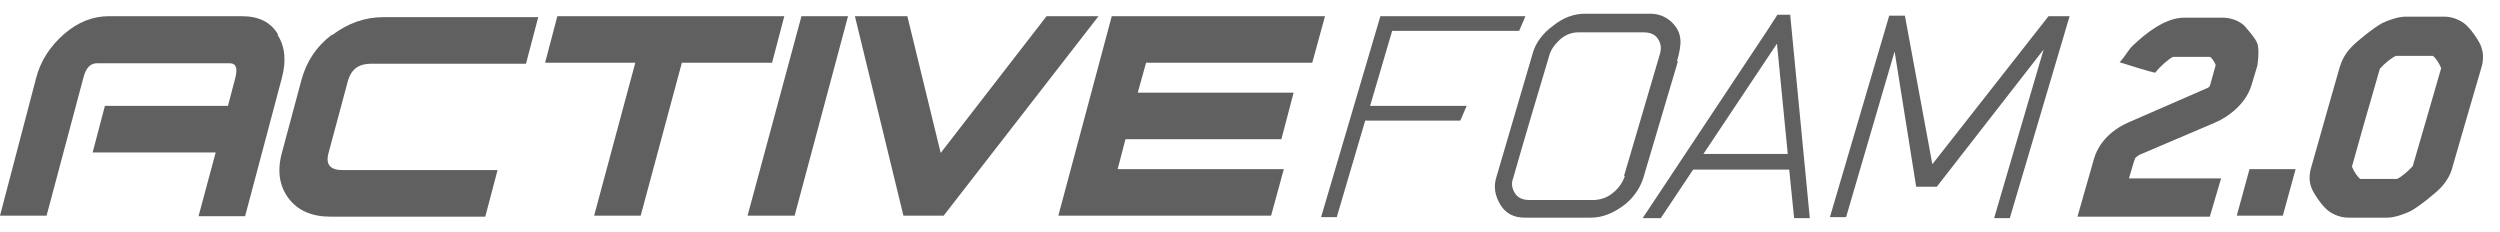
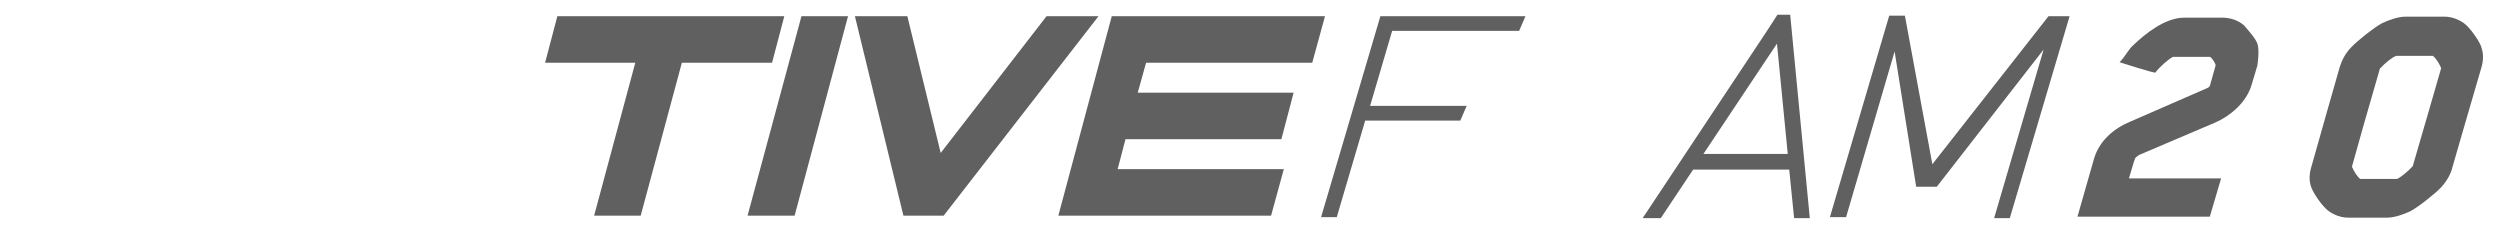
<svg xmlns="http://www.w3.org/2000/svg" id="Capa_1" data-name="Capa 1" version="1.1" viewBox="0 0 510 47.3">
  <defs>
    <style>
      .cls-1 {
        fill: #606060;
        stroke-width: 0px;
      }
    </style>
  </defs>
-   <path class="cls-1" d="M56.7,7c-1.5-2.5-3.9-3.7-7.4-3.7h-27c-3.4,0-6.4,1.2-9.3,3.7-2.8,2.5-4.7,5.4-5.6,8.8L0,44h9.5l7.5-28.1c.5-2.1,1.5-3,2.8-3h27c1.4,0,1.7,1,1.2,3l-1.5,5.7h-25.1l-2.5,9.5h25.1l-3.5,13h9.5l7.5-28.2c.9-3.4.7-6.4-.9-8.8h.1Z" />
-   <path class="cls-1" d="M67.8,7c-3.3,2.5-5.3,5.6-6.3,9.3l-4,14.9c-1,3.7-.5,6.8,1.4,9.3s4.8,3.7,8.5,3.7h31.6l2.5-9.5h-31.6c-2.5,0-3.5-1.1-2.9-3.4l4-14.9c.7-2.3,2.2-3.4,4.7-3.4h31.6l2.5-9.5h-31.6c-3.7,0-7.2,1.2-10.5,3.7v-.2Z" />
  <polygon class="cls-1" points="160 3.3 113.7 3.3 111.2 12.8 129.6 12.8 121.2 44 130.7 44 139.1 12.8 157.5 12.8 160 3.3" />
  <polygon class="cls-1" points="152.5 44 162.1 44 173 3.3 163.5 3.3 152.5 44" />
  <polygon class="cls-1" points="213.5 3.3 191.9 31.2 185.1 3.3 174.4 3.3 184.3 44 192.5 44 224.1 3.3 213.5 3.3" />
  <polygon class="cls-1" points="267.7 12.8 270.3 3.3 226.8 3.3 215.9 44 259.3 44 261.9 34.5 228 34.5 229.6 28.4 261.4 28.4 263.9 18.9 232.1 18.9 233.8 12.8 267.7 12.8" />
-   <path class="cls-1" d="M342.1,12.5c.5-1.7.8-3.2.7-4.4-.1-1.5-.8-2.7-2-3.8-1.2-1-2.6-1.5-4.1-1.5h-13.4c-2.2,0-4.4.8-6.4,2.4-2.2,1.6-3.6,3.5-4.2,5.6l-7.4,25.2c-.7,2.1-.3,4,.8,5.8s2.8,2.6,4.9,2.6h13.6c2.4,0,4.7-1,6.9-2.7,2-1.6,3.4-3.8,4-6.3l6.8-22.9h0ZM331.5,35.8c-.4,1.3-1.2,2.5-2.4,3.5s-2.4,1.4-3.8,1.5h-13.3c-1.3,0-2.3-.4-2.9-1.3s-.9-2-.4-3.2c2.3-8.1,4.8-16.4,7.3-24.8.3-1.3,1.2-2.5,2.3-3.5,1.2-1,2.4-1.4,3.7-1.4h13.3c1.3,0,2.3.4,2.9,1.3s.8,1.9.4,3.2l-7.3,24.8h.2Z" />
  <polygon class="cls-1" points="284 6.3 309.9 6.3 311.2 3.3 284.8 3.3 282.7 3.3 281.6 3.3 269.5 44.3 272.7 44.3 278.5 24.6 297.9 24.6 299.2 21.6 279.5 21.6 284 6.3" />
  <polygon class="cls-1" points="422.2 3.3 422.2 3.3 418.8 3.3 418.8 3.3 417.9 3.3 394.2 33.5 388.6 3.2 388.6 3.2 388.6 3.2 385.4 3.2 385.4 3.2 385.4 3.2 385.4 3.2 373.3 44.3 376.6 44.3 386.5 10.5 390.9 38.1 395.1 38.1 416.9 10.1 406.8 44.5 410 44.5 422.2 3.3 422.2 3.3 422.2 3.3" />
  <path class="cls-1" d="M365,3h-2.4l-2.2,3.4h0l-25.3,38.1h3.7l6.6-9.9h19.6l1,9.9h3.2l-4-41.5h-.2ZM347.5,31.4l15-22.5,2.2,22.5h-17.2Z" />
  <path class="cls-1" d="M506.2,9.6c-.4-1.2-2.3-4-3.6-4.9-1-.7-2.4-1.3-3.9-1.3h-8c-1.5,0-3.4.7-4.7,1.3-1.7.9-5.2,3.7-6.3,4.9-1.3,1.3-2,2.8-2.4,4.1l-2.4,8.4-3.4,12c-.4,1.3-.5,2.8,0,4.1.4,1.2,2.3,4,3.6,4.9,1,.7,2.4,1.3,3.9,1.3h8c1.5,0,3.4-.7,4.7-1.3,1.7-.9,5.2-3.7,6.3-4.9,1.2-1.3,2-2.8,2.3-4.1l2.4-8.3,3.5-12c.4-1.3.5-2.8,0-4.1h0ZM495.6,22.2l-3.4,11.7h0c-1.1,1.2-2.5,2.3-3.2,2.6h-7.5c-.5-.3-1.3-1.5-1.7-2.5h0l2.3-8.2,3.4-11.8h0c1.1-1.2,2.5-2.3,3.3-2.6h7.5c.5.3,1.3,1.5,1.7,2.5h0s-2.4,8.3-2.4,8.3Z" />
-   <polygon class="cls-1" points="456.3 44 465.7 44 468.3 34.5 458.9 34.5 456.3 44" />
  <path class="cls-1" d="M435.5,32.4c0-.1.3-.4.9-.8l15.5-6.6c3-1.3,6.3-4,7.4-7.6l1.2-4s.5-3.2,0-4.5c-.3-1-2-2.9-2.7-3.7-1.1-1-2.7-1.6-4.5-1.6h-7.7c-4,0-8.1,3.4-10.5,5.7-.9.8-1.4,2-2.7,3.4,0,0,7.2,2.3,7.3,2.1.8-1.1,2.7-2.8,3.6-3.2h7.5c.2,0,.9.8,1.2,1.7l-1.1,3.9c0,.3-.3.7-.7.8l-15.6,6.8c-3.4,1.4-6.3,3.9-7.4,7.5l-3.4,11.9h27l2.3-7.8h-18.8l1.1-3.7h.1Z" />
</svg>